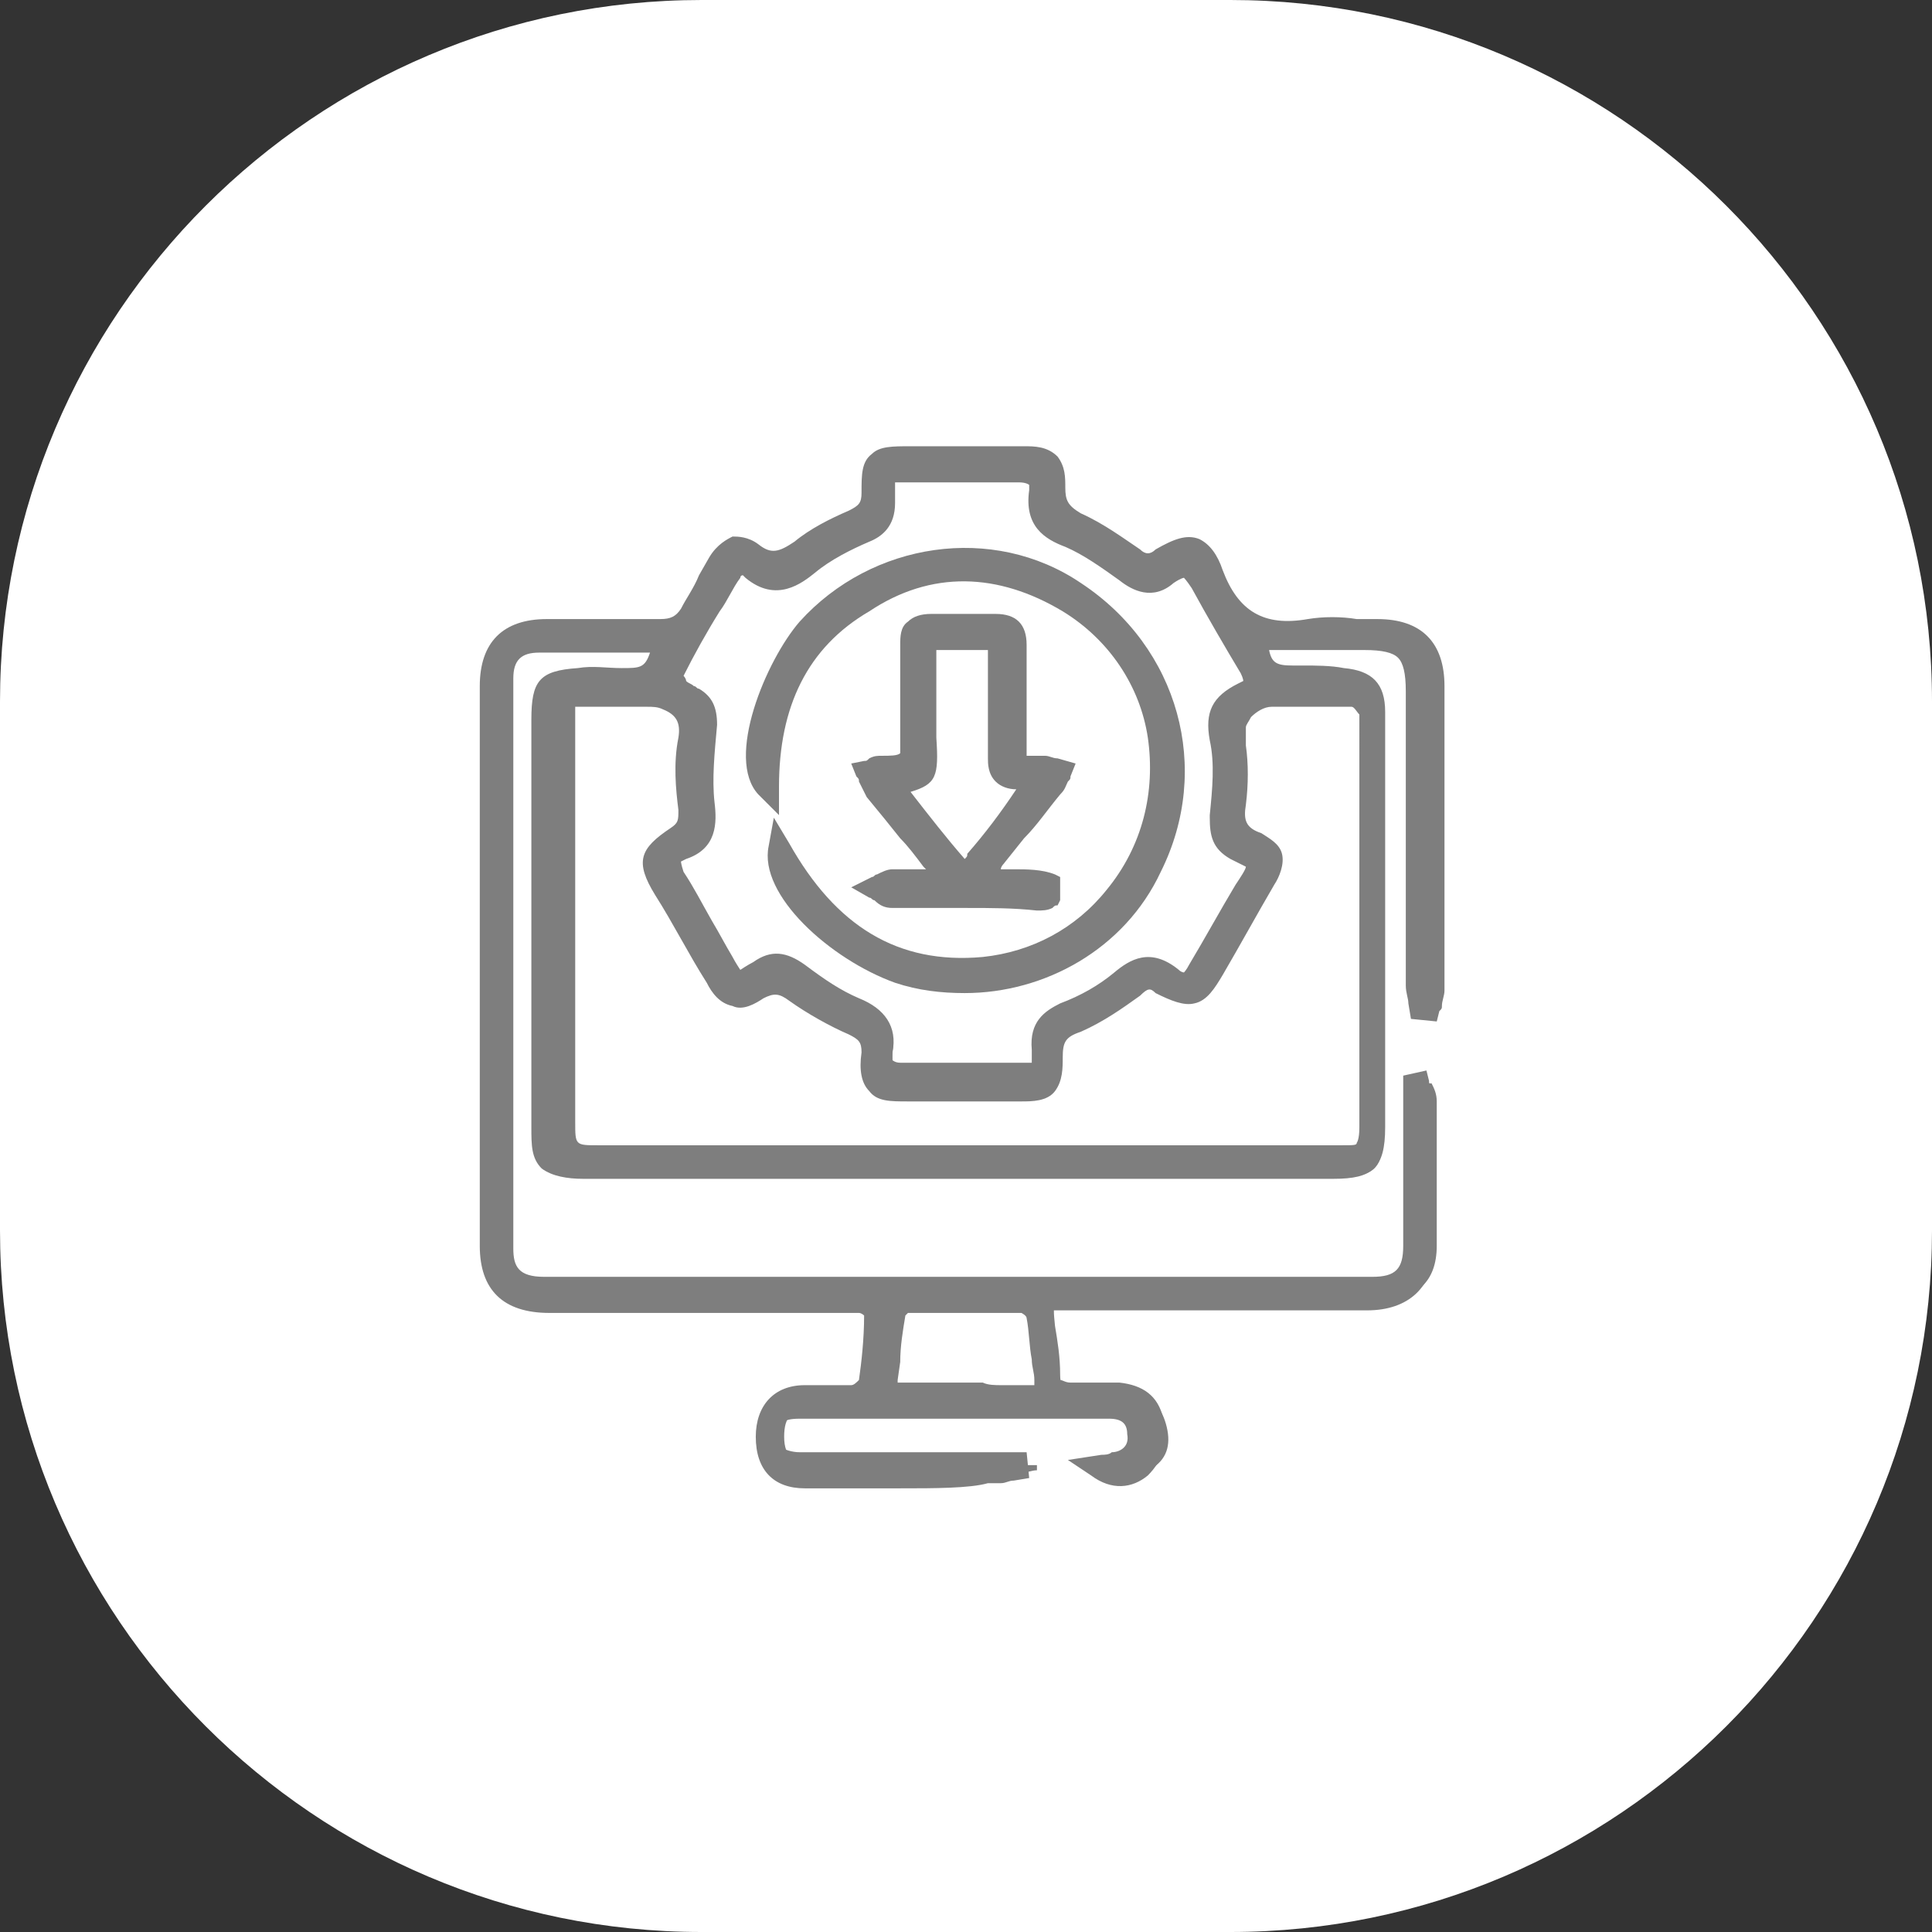
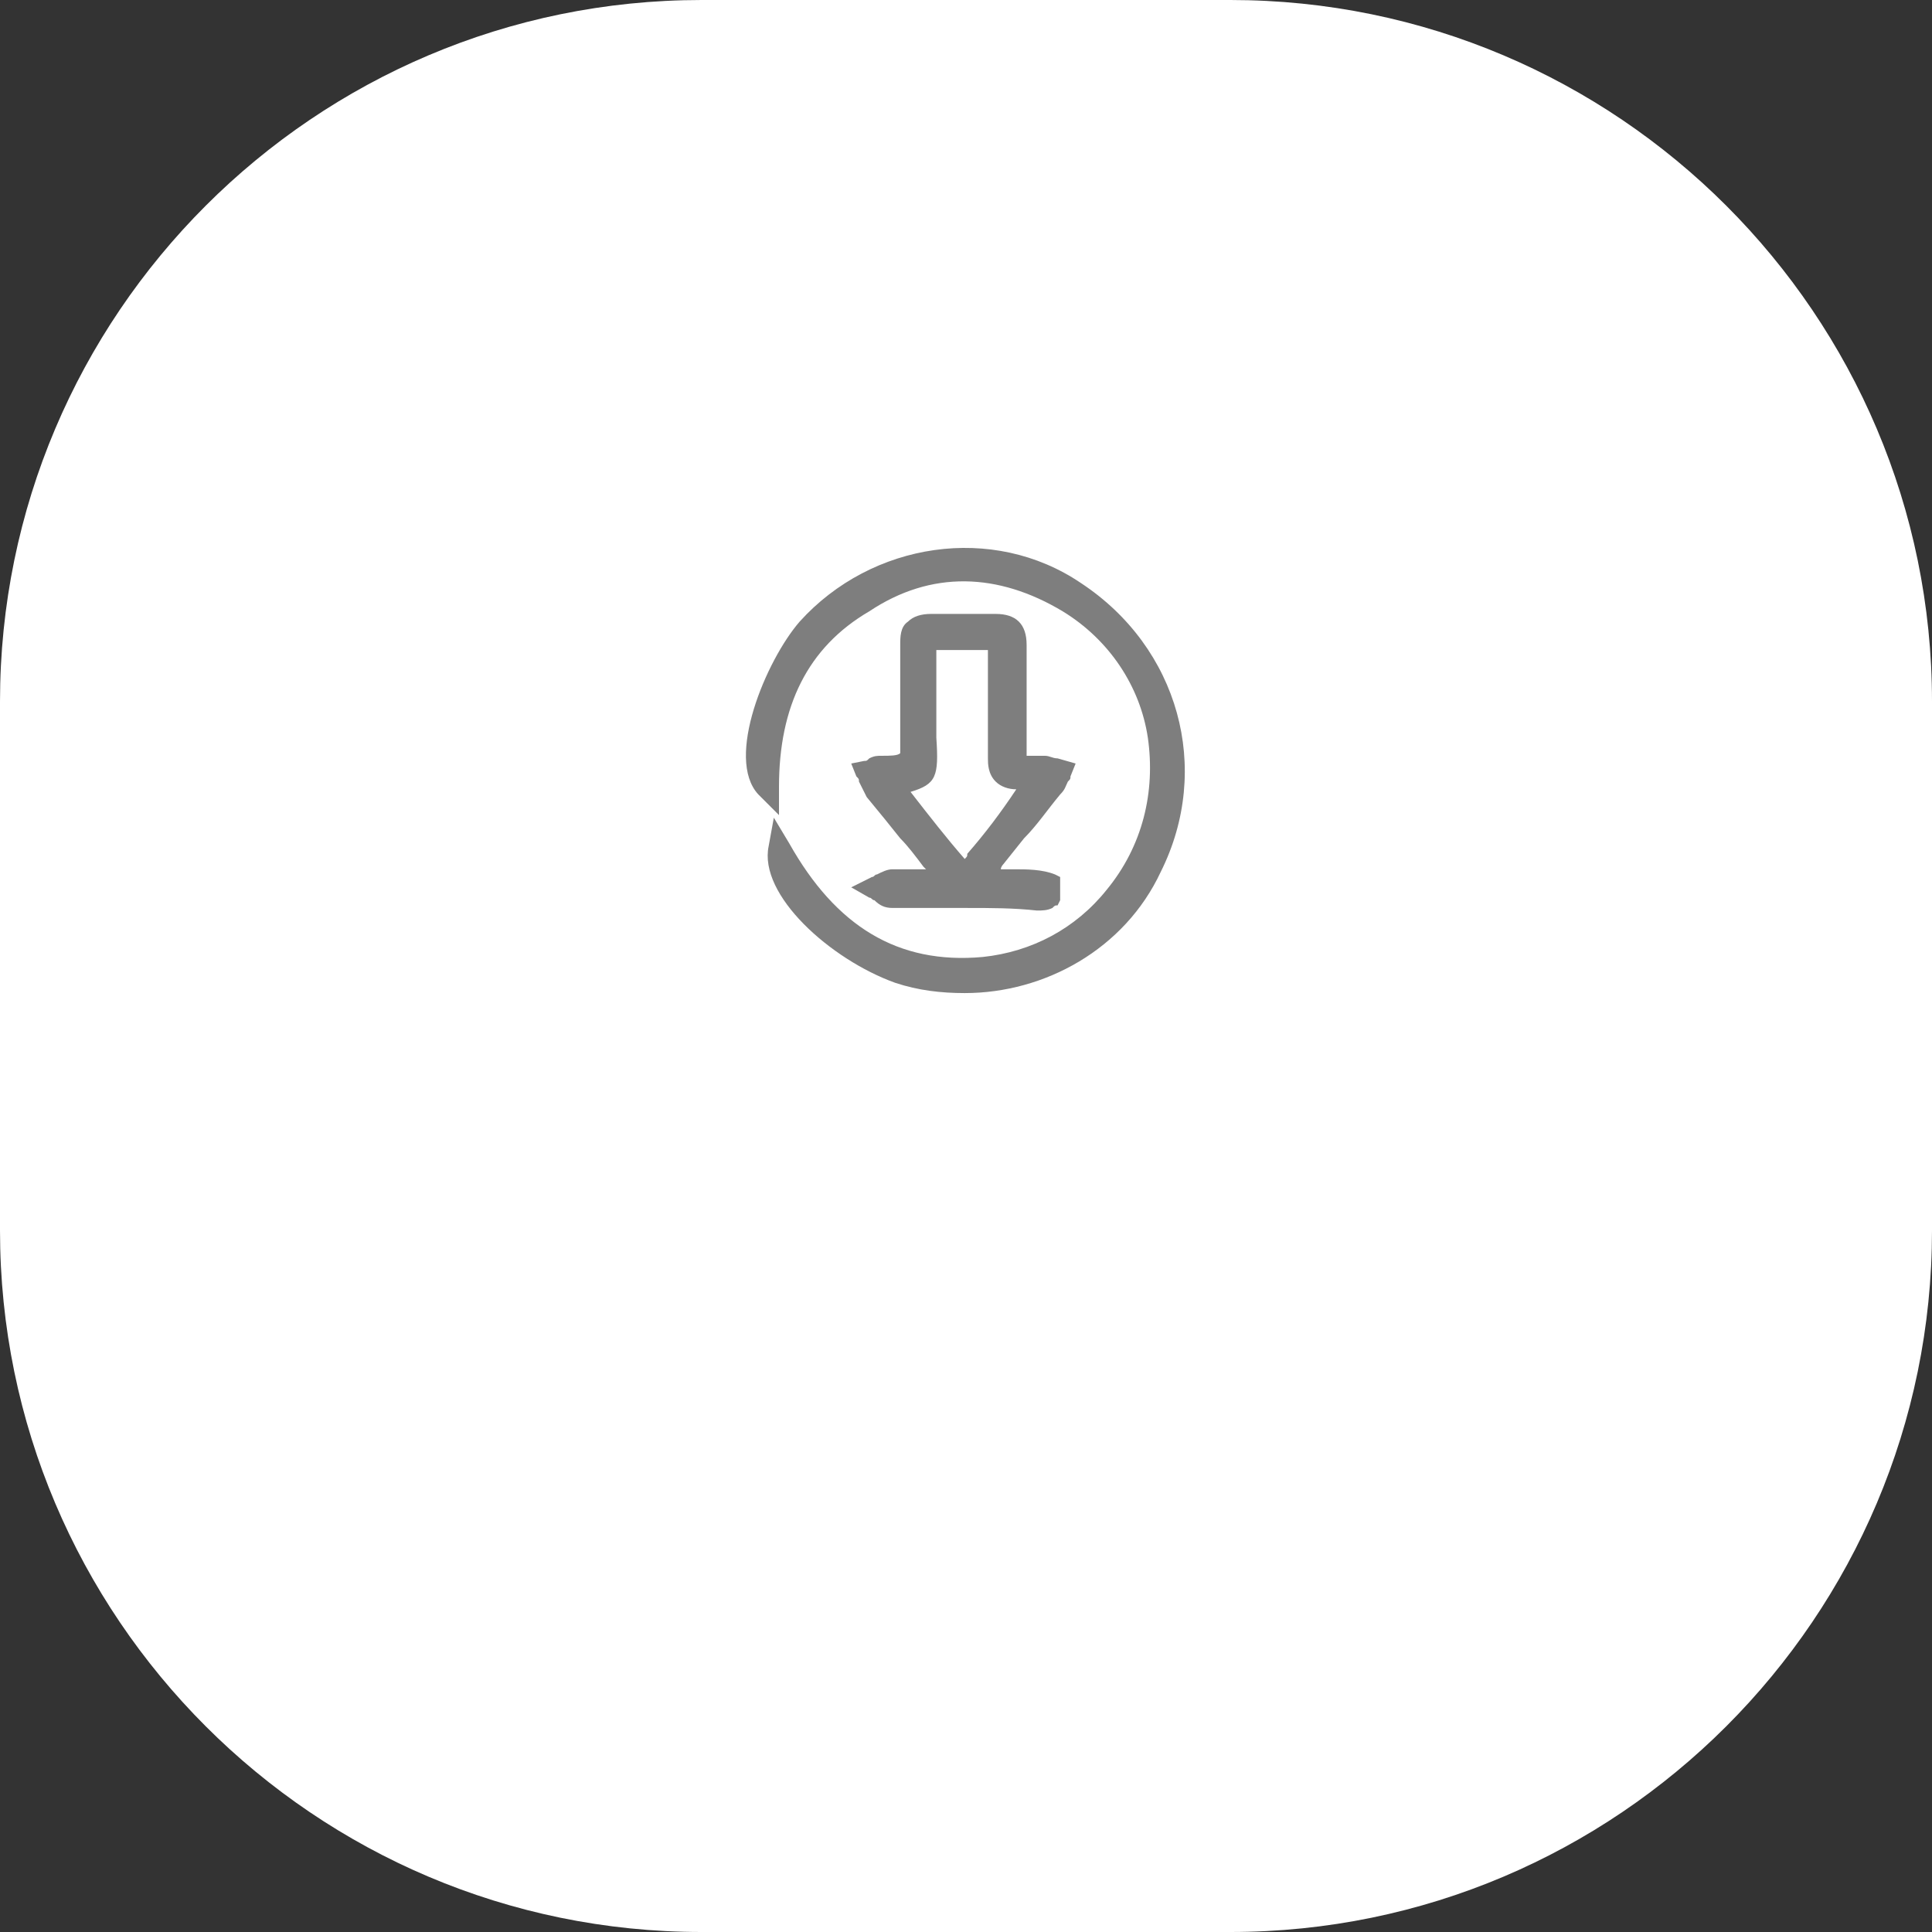
<svg xmlns="http://www.w3.org/2000/svg" id="Capa_1" x="0px" y="0px" viewBox="0 0 74.9 74.9" style="enable-background:new 0 0 74.9 74.9;" xml:space="preserve">
  <rect x="0" y="0" width="74.9" height="74.9" fill="#333333" stroke="none" />
  <style type="text/css">	.st0{fill:#FFFFFF;}	.st1{fill:#7E7E7E;}</style>
  <path class="st0" d="M47.7,74.9H27.2C12.2,74.9,0,62.7,0,47.7V27.2C0,12.2,12.2,0,27.2,0h20.5c15,0,27.2,12.2,27.2,27.2v20.5 C74.9,62.7,62.7,74.9,47.7,74.9z" />
  <g>
    <g>
-       <path class="st1" d="M26,24.9c-0.5,0-0.9,0-1.4,0c-1.1,0-2.3,0-3.4,0c-0.9,0-1.4,0.5-1.4,1.4c0,7.4,0,14.7,0,22.1   c0,1.1,0.5,1.5,1.7,1.5c9.7,0,19.3,0,29,0c1,0,2.1,0,3.1,0c1.1,0,1.6-0.5,1.6-1.7c0-1.8,0-3.6,0-5.3c0-0.3,0-0.6,0.1-0.9   c0.1,0,0.2,0,0.2,0c0.1,0.2,0.2,0.4,0.2,0.7c0,1.9,0,3.8,0,5.6c0,1.4-0.8,2.1-2.2,2.1c-3.9,0-7.8,0-11.7,0c-1,0-1,0-0.9,1   c0.1,0.6,0.2,1.2,0.2,1.9c0,0.6,0.3,0.9,1,0.8c0.6,0,1.2,0,1.8,0c0.7,0,1.1,0.4,1.3,1.1c0.2,0.7,0.1,1.3-0.5,1.7   c-0.5,0.4-1.1,0.4-1.7,0c0.2,0,0.4-0.1,0.7-0.1c0.7-0.1,1-0.5,1-1.2c0-0.7-0.4-1-1.1-1c-4,0-8,0-12,0c-0.9,0-1.2,0.3-1.2,1.1   c0,0.8,0.4,1.1,1.3,1.1c2.5,0,5.1,0,7.6,0c0.3,0,0.6,0,0.9,0c0,0.1,0,0.2,0,0.2c-0.2,0-0.4,0.1-0.6,0.1c-2.7,0-5.4,0-8.1,0   c-1,0-1.5-0.6-1.5-1.5c0-1,0.5-1.5,1.5-1.6c0.6,0,1.3,0,1.9,0c0.2,0,0.6-0.3,0.6-0.5c0.2-0.9,0.2-1.8,0.3-2.7   c0-0.2-0.4-0.4-0.6-0.5c-0.9-0.1-1.9,0-2.8,0c-3.1,0-6.2,0-9.2,0c-1.5,0-2.2-0.7-2.2-2.2c0-7.2,0-14.5,0-21.7   c0-1.5,0.7-2.2,2.1-2.2c1.5,0,2.9,0,4.4,0c0.5,0,0.9-0.2,1.2-0.6c0.4-0.7,0.7-1.3,1.1-2c0.3-0.6,0.8-0.7,1.3-0.3   c0.7,0.5,1.3,0.4,1.9-0.1c0.6-0.5,1.3-0.8,2-1.2c0.5-0.2,0.7-0.5,0.7-1.1c0-1.3,0.1-1.4,1.4-1.4c1.5,0,2.9,0,4.4,0   c0.9,0,1.2,0.3,1.1,1.2c0,0.7,0.2,1.1,0.9,1.4c0.8,0.4,1.5,0.8,2.2,1.4c0.4,0.3,0.7,0.3,1.1,0.1c1.2-0.6,1.5-0.6,1.9,0.6   c0.7,1.8,1.9,2.5,3.7,2.2c0.9-0.1,1.7,0,2.6,0c1.5,0,2.2,0.7,2.2,2.2c0,2.9,0,5.8,0,8.7c0,1.1,0,2.1,0,3.2c0,0.2-0.1,0.5-0.2,0.7   c-0.1,0-0.2,0-0.2,0c0-0.3-0.1-0.6-0.1-0.9c0-3.8,0-7.6,0-11.3c0-1.6-0.4-2-2-2c-1.2,0-2.4,0-3.5,0c-0.2,0-0.5,0-0.7,0   c0.1,1.1,0.4,1.4,1.4,1.5c0.7,0,1.3,0,2,0.1c0.9,0.1,1.2,0.4,1.2,1.3c0,1,0,1.9,0,2.9c0,4.4,0,8.8,0,13.2c0,1.3-0.3,1.6-1.6,1.6   c-9.7,0-19.4,0-29.1,0c-1.3,0-1.6-0.3-1.6-1.6c0-5.3,0-10.5,0-15.8c0-1.3,0.1-1.5,1.4-1.6c0.6-0.1,1.1,0,1.7,0   C25.5,26.4,25.8,26.1,26,24.9z M37.4,41.7C37.4,41.7,37.4,41.7,37.4,41.7c0.7,0,1.3,0,2,0c1,0,1-0.1,1-1c-0.1-0.7,0.2-1.1,0.9-1.4   c0.8-0.4,1.6-0.7,2.3-1.3c0.7-0.6,1.2-0.7,1.9-0.1c0.5,0.4,0.8,0.2,1.1-0.3c0.6-1,1.2-2.1,1.8-3.1c0.6-1.1,0.7-1.1-0.4-1.7   c-0.5-0.3-0.6-0.6-0.5-1.1c0.1-1,0.2-2.1,0-3.1c-0.2-0.9,0.1-1.4,0.9-1.7c0.6-0.2,0.6-0.6,0.3-1.1c-0.7-1.1-1.3-2.2-1.9-3.3   c-0.4-0.7-0.8-0.8-1.4-0.4c-0.5,0.4-1,0.3-1.5-0.1c-0.7-0.5-1.4-1.1-2.2-1.4c-0.9-0.3-1.3-0.8-1.1-1.7c0.1-0.6-0.2-0.8-0.8-0.8   c-1.3,0-2.6,0-3.9,0c-1.3,0-1.3,0-1.3,1.3c0,0.6-0.2,0.9-0.8,1.1c-0.8,0.4-1.5,0.7-2.2,1.3c-0.7,0.6-1.3,0.9-2.1,0.2   c-0.3-0.3-0.7-0.2-0.9,0.2c-0.7,1.3-1.5,2.5-2.2,3.8c-0.1,0.2,0,0.5,0.2,0.7c0.2,0.2,0.4,0.3,0.7,0.4c0.4,0.2,0.5,0.5,0.4,1   c-0.1,1-0.2,2.1-0.1,3.1c0.2,0.9,0,1.4-0.8,1.7c-0.6,0.2-0.6,0.6-0.3,1.1c0.6,1.1,1.2,2.2,1.9,3.2c0.5,0.9,0.6,0.9,1.4,0.4   c0.6-0.4,1-0.3,1.5,0.1c0.7,0.5,1.4,1.1,2.2,1.4c0.9,0.3,1.2,0.8,1.1,1.7c-0.1,0.6,0.2,0.8,0.8,0.8C35.9,41.6,36.7,41.7,37.4,41.7   z M37.4,45C37.4,45,37.4,45,37.4,45c4.8,0,9.7,0,14.5,0c1,0,1.1-0.1,1.1-1.1c0-5.3,0-10.6,0-15.8c0-0.2,0.1-0.3,0-0.4   c-0.2-0.2-0.4-0.5-0.6-0.5c-1.1-0.1-2.2-0.1-3.2,0c-0.8,0-1.4,0.7-1.4,1.2c0.1,1,0.2,2,0.1,2.9c-0.1,0.8,0.1,1.2,0.8,1.6   c0.7,0.4,0.8,0.7,0.4,1.5c-0.7,1.2-1.3,2.3-2,3.5c-0.6,1.1-0.9,1.2-1.9,0.5c-0.4-0.3-0.7-0.2-1.1,0.1c-0.7,0.5-1.4,1-2.2,1.3   c-0.7,0.3-1,0.6-0.9,1.4c0.1,0.9-0.2,1.2-1.2,1.2c-1.5,0-2.9,0-4.4,0c-1.3,0-1.4-0.1-1.4-1.4c0-0.6-0.2-0.8-0.7-1.1   c-0.8-0.4-1.5-0.8-2.2-1.3c-0.6-0.4-0.9-0.5-1.5-0.1c-0.7,0.5-1.1,0.4-1.6-0.4c-0.7-1.1-1.3-2.3-2-3.4c-0.6-1.1-0.6-1.3,0.5-2   c0.5-0.3,0.5-0.6,0.5-1.1c-0.1-0.9-0.1-1.8,0-2.7c0.1-0.8-0.2-1.3-0.9-1.6C25.8,27,25.5,27,25.3,27c-0.8,0-1.6,0-2.4,0   c-1,0-1.1,0.1-1.1,1.1c0,5.2,0,10.4,0,15.5c0,1.2,0.1,1.3,1.3,1.3C27.9,45,32.7,45,37.4,45z M37.4,54.1c0.8,0,1.7,0,2.5,0   c0.5,0,0.7-0.2,0.6-0.7c-0.1-0.8-0.2-1.6-0.3-2.4c0-0.2-0.4-0.6-0.6-0.6c-1.5,0-3,0-4.5,0c-0.2,0-0.5,0.3-0.5,0.5   c-0.1,0.8-0.2,1.7-0.3,2.5c-0.1,0.4,0.1,0.7,0.6,0.6C35.7,54.1,36.6,54.1,37.4,54.1z" />
-       <path class="st1" d="M34.9,57.7c-1.2,0-2.4,0-3.7,0c-1.2,0-1.9-0.7-1.9-2c0-1.2,0.7-2,1.9-2c0.2,0,0.5,0,0.7,0c0.4,0,0.8,0,1.1,0   c0.1,0,0.2-0.1,0.3-0.2c0.1-0.7,0.2-1.6,0.2-2.5c0,0-0.1-0.1-0.2-0.1c-0.6,0-1.3,0-2,0l-4.1,0l-5.9,0c-1.8,0-2.7-0.9-2.7-2.6   c0-7.2,0-14.5,0-21.7c0-1.7,0.9-2.6,2.6-2.6l0.2,0c1.4,0,2.8,0,4.2,0c0.4,0,0.6-0.1,0.8-0.4c0.2-0.4,0.5-0.8,0.7-1.3l0.4-0.7   c0.3-0.5,0.7-0.7,0.9-0.8c0.2,0,0.6,0,1,0.3c0.5,0.4,0.8,0.3,1.4-0.1c0.6-0.5,1.4-0.9,2.1-1.2c0.4-0.2,0.5-0.3,0.5-0.7   c0-0.7,0-1.2,0.4-1.5c0.3-0.3,0.8-0.3,1.5-0.3l0.7,0c1.2,0,2.5,0,3.7,0c0.4,0,0.9,0,1.3,0.4c0.3,0.4,0.3,0.8,0.3,1.2   c0,0.5,0.1,0.7,0.6,1c0.9,0.4,1.7,1,2.3,1.4c0.2,0.2,0.4,0.2,0.6,0c0.7-0.4,1.2-0.6,1.7-0.4c0.4,0.2,0.7,0.6,0.9,1.2   c0.6,1.6,1.6,2.2,3.3,1.9c0.6-0.1,1.3-0.1,1.9,0c0.3,0,0.5,0,0.8,0c1.7,0,2.6,0.9,2.6,2.6c0,2.1,0,4.1,0,6.2l0,2.5l0,0.8   c0,0.8,0,1.6,0,2.3c0,0.2-0.1,0.4-0.1,0.6c0,0.1,0,0.1-0.1,0.2l-0.1,0.4l-1-0.1l-0.1-0.6c0-0.2-0.1-0.4-0.1-0.7   c0-3.4,0-6.7,0-10.1l0-1.3c0-0.7-0.1-1.1-0.3-1.3c-0.2-0.2-0.6-0.3-1.3-0.3c0,0,0,0,0,0l-3.5,0c-0.1,0-0.1,0-0.2,0   c0.1,0.5,0.3,0.6,0.9,0.6l0.4,0c0.5,0,1.1,0,1.6,0.1c1.1,0.1,1.6,0.6,1.6,1.7c0,0.7,0,1.3,0,2l0,14.1c0,1.6-0.5,2-2,2l-29.1,0   c0,0,0,0,0,0c-0.6,0-1.2-0.1-1.6-0.4c-0.4-0.4-0.4-0.9-0.4-1.6c0-3.2,0-6.4,0-9.6l0-6.2c0-1.5,0.3-1.9,1.8-2c0.6-0.1,1.1,0,1.7,0   c0.7,0,0.9,0,1.1-0.6l-1.9,0c-0.8,0-1.6,0-2.4,0c-0.7,0-1,0.3-1,1c0,7.4,0,14.7,0,22.1c0,0.7,0.2,1.1,1.2,1.1l29.9,0   c0.7,0,1.4,0,2.2,0c0.9,0,1.2-0.3,1.2-1.2c0-1.1,0-2.1,0-3.2l0-2.2c0-0.2,0-0.4,0-0.6l0-0.6l0.9-0.2l0.1,0.4c0,0.1,0,0.1,0.1,0.2   c0.1,0.2,0.1,0.4,0.1,0.6c0,1.9,0,3.8,0,5.6c0,1.6-1,2.5-2.6,2.5l-11.7,0c-0.2,0-0.4,0-0.5,0c0,0.1,0,0.4,0,0.5   c0,0.3,0.1,0.5,0.1,0.8c0,0.4,0.1,0.7,0.1,1.1c0,0.2,0,0.3,0.1,0.3c0.1,0,0.2,0.1,0.4,0.1c0.6,0,1.2,0,1.9,0   c0.9,0.1,1.5,0.5,1.7,1.4c0.2,0.9,0,1.6-0.6,2.2c-0.6,0.5-1.4,0.6-2.2,0l-0.9-0.6l1.3-0.2c0.1,0,0.3,0,0.4-0.1   c0.3,0,0.7-0.2,0.6-0.7c0-0.4-0.2-0.6-0.7-0.6c-4,0-8,0-12,0c-0.7,0-0.8,0.2-0.8,0.6c0,0.2,0,0.4,0.1,0.5c0.1,0.1,0.4,0.2,0.7,0.2   c1.6,0,3.2,0,4.9,0l2.7,0c0.2,0,0.4,0,0.6,0l0.6,0l0.1,1l-0.6,0.1c-0.2,0-0.3,0.1-0.5,0.1l-0.5,0C37.6,57.7,36.2,57.7,34.9,57.7z    M34,54.1C34,54.1,33.9,54.1,34,54.1C34,54.2,34,54.2,34,54.1C34,54.1,34,54.1,34,54.1z M38.8,53.7c0.4,0,0.7,0,1.1,0   c0.1,0,0.2,0,0.2,0c0,0,0-0.1,0-0.2c0-0.3-0.1-0.5-0.1-0.8c-0.1-0.5-0.1-1.1-0.2-1.6c0-0.1-0.2-0.2-0.2-0.2c-1.3,0-2.8,0-4.4,0   c0,0-0.1,0.1-0.1,0.1c-0.1,0.6-0.2,1.2-0.2,1.8l-0.1,0.7c0,0.1,0,0.1,0,0.1c0,0,0.1,0,0.1,0c0,0,0,0,0,0c0.6,0,1.2,0,1.8,0l0.7,0   l0.7,0C38.3,53.7,38.6,53.7,38.8,53.7z M34.2,50.4c0.1,0,0.1,0.1,0.1,0.2c0-0.1,0.1-0.1,0.1-0.2H34.2z M40.3,50.4   C40.3,50.4,40.4,50.4,40.3,50.4c0.1,0.1,0.1,0,0.1,0H40.3z M24.2,27.4c-0.3,0-0.5,0-0.8,0l-0.5,0c-0.2,0-0.6,0-0.6,0   c0,0.1,0,0.5,0,0.6c0,5.2,0,10.4,0,15.5c0,0.9,0,0.9,0.9,0.9l28.8,0c0.5,0,0.6,0,0.6-0.1c0,0,0.1-0.1,0.1-0.6c0-4.4,0-8.8,0-13.2   V28c0-0.1,0-0.1,0-0.2c0,0,0,0,0-0.1c-0.1-0.1-0.2-0.3-0.3-0.3c-1.1,0-2.1,0-3.1,0c-0.3,0-0.6,0.2-0.8,0.4   c-0.1,0.2-0.2,0.3-0.2,0.4c0,0.2,0,0.5,0,0.7c0.1,0.7,0.1,1.5,0,2.3c-0.1,0.6,0,0.9,0.6,1.1c0.3,0.2,0.7,0.4,0.8,0.8   c0.1,0.4-0.1,0.9-0.3,1.2c-0.7,1.2-1.3,2.3-2,3.5c-0.3,0.5-0.6,1-1.1,1.1c-0.4,0.1-0.9-0.1-1.5-0.4c-0.2-0.2-0.3-0.2-0.6,0.1   c-0.7,0.5-1.4,1-2.3,1.4c-0.6,0.2-0.7,0.4-0.7,1c0,0.4,0,0.9-0.3,1.3c-0.3,0.4-0.9,0.4-1.3,0.4c-1.5,0-2.9,0-4.4,0   c-0.7,0-1.2,0-1.5-0.4c-0.3-0.3-0.4-0.8-0.3-1.5c0-0.4-0.1-0.5-0.5-0.7c-0.7-0.3-1.6-0.8-2.3-1.3c-0.4-0.3-0.6-0.3-1-0.1   c-0.3,0.2-0.8,0.5-1.2,0.3c-0.5-0.1-0.8-0.5-1-0.9c-0.7-1.1-1.3-2.3-2-3.4c-0.8-1.3-0.6-1.8,0.6-2.6c0.3-0.2,0.3-0.3,0.3-0.7   c-0.1-0.8-0.2-1.8,0-2.8c0.1-0.6-0.1-0.9-0.6-1.1c-0.2-0.1-0.4-0.1-0.6-0.1C24.9,27.4,24.5,27.4,24.2,27.4z M37.9,41.2H38   c0.5,0,0.9,0,1.4,0c0.2,0,0.5,0,0.6,0c0,0,0-0.4,0-0.5c-0.1-1.1,0.5-1.5,1.1-1.8c0.8-0.3,1.5-0.7,2.1-1.2c0.6-0.5,1.4-1,2.5-0.1   c0.1,0.1,0.2,0.1,0.2,0.1c0,0,0.1-0.1,0.2-0.3c0.6-1,1.2-2.1,1.8-3.1c0.2-0.3,0.4-0.6,0.4-0.7c0,0-0.4-0.2-0.6-0.3   c-0.7-0.4-0.8-0.9-0.8-1.6l0-0.1c0.1-1,0.2-2,0-2.9c-0.2-1.1,0.1-1.7,1.1-2.2c0.2-0.1,0.2-0.1,0.2-0.1v0c0,0,0-0.1-0.1-0.3   c-0.6-1-1.3-2.2-1.9-3.3c-0.2-0.3-0.3-0.4-0.3-0.4c0,0-0.1,0-0.4,0.2c-0.8,0.7-1.6,0.3-2.1-0.1c-0.7-0.5-1.4-1-2.1-1.3   c-0.8-0.3-1.6-0.8-1.4-2.2c0-0.2,0-0.2,0-0.2c0,0-0.1-0.1-0.4-0.1c-0.9,0-1.9,0-2.8,0l-1.1,0c-0.4,0-0.8,0-0.9,0   c0,0.1,0,0.5,0,0.8c0,0.9-0.5,1.3-1,1.5c-0.7,0.3-1.5,0.7-2.1,1.2c-0.5,0.4-1.5,1.2-2.7,0.2c-0.1-0.1-0.1-0.1-0.1-0.1   c0,0-0.1,0-0.1,0.1c-0.3,0.4-0.5,0.9-0.8,1.3c-0.5,0.8-1,1.7-1.4,2.5c0,0,0.1,0.1,0.1,0.2c0.1,0.1,0.2,0.1,0.3,0.2   c0.1,0,0.1,0.1,0.2,0.1c0.5,0.3,0.7,0.7,0.7,1.4c-0.1,1.1-0.2,2.1-0.1,3c0.1,0.8,0.1,1.8-1.1,2.2c-0.2,0.1-0.2,0.1-0.2,0.1l0,0   c0,0,0,0.1,0.1,0.4c0.4,0.6,0.7,1.2,1.1,1.9c0.3,0.5,0.5,0.9,0.8,1.4c0.1,0.2,0.3,0.5,0.3,0.5c0,0,0.3-0.2,0.5-0.3   c0.7-0.5,1.3-0.4,2,0.1c0.8,0.6,1.4,1,2.1,1.3c1,0.4,1.5,1.1,1.3,2.1c0,0.1,0,0.2,0,0.3c0,0,0.1,0.1,0.3,0.1c0.5,0,1.1,0,1.6,0   L37.9,41.2z M25.7,26.6c0,0,0.1,0,0.1,0c0,0,0-0.1,0-0.1C25.7,26.5,25.7,26.6,25.7,26.6z M49.2,26.5   C49.2,26.5,49.2,26.5,49.2,26.5C49.2,26.6,49.2,26.6,49.2,26.5C49.2,26.5,49.2,26.5,49.2,26.5z M48.4,24.5c0,0,0,0.1,0.1,0.1   L48.4,24.5C48.4,24.6,48.4,24.6,48.4,24.5z" />
-     </g>
+       </g>
    <g>
      <path class="st1" d="M30.3,32.9c1.8,3.2,4.3,4.9,7.9,4.7c2.1-0.2,3.8-1.1,5.1-2.8c2.9-3.7,2.1-8.9-1.9-11.4c-2.6-1.6-5.4-1.6-8,0   c-2.6,1.6-3.8,4-3.7,7.2c-1-1.1,0.3-4.6,1.6-6.1c2.6-2.9,7.1-3.6,10.3-1.5c3.6,2.4,4.9,6.9,2.9,10.7c-1.8,3.6-6.1,5.3-9.8,4   C32.5,36.8,30,34.4,30.3,32.9z" />
      <path class="st1" d="M37.4,38.5c-0.9,0-1.8-0.1-2.7-0.4c-2.5-0.9-5.3-3.4-4.9-5.3l0.2-1.1l0.6,1c1.8,3.2,4.2,4.7,7.5,4.4   c1.9-0.2,3.6-1.1,4.8-2.6c1.4-1.7,1.9-3.8,1.6-5.9c-0.3-2-1.5-3.8-3.3-4.9c-2.5-1.5-5.1-1.6-7.5,0c-2.4,1.4-3.5,3.7-3.5,6.8l0,1.1   l-0.8-0.8c-1.3-1.4,0.3-5.2,1.6-6.7c2.8-3.1,7.5-3.8,10.9-1.5c3.8,2.5,5.1,7.2,3.1,11.2C43.6,36.8,40.5,38.5,37.4,38.5z" />
    </g>
    <g>
-       <path class="st1" d="M38.2,34.1c0.9,0.3,1.9-0.1,2.7,0.3c0,0.1,0,0.2,0,0.3c-0.2,0.1-0.4,0.2-0.7,0.2c-1.8,0-3.7,0-5.5,0   c-0.2,0-0.4-0.2-0.6-0.3c0.2-0.1,0.4-0.3,0.6-0.3c0.6,0,1.2,0,2.1,0c-0.2-0.4-0.4-0.6-0.5-0.8c-0.7-0.9-1.5-1.8-2.2-2.7   c-0.1-0.2-0.2-0.4-0.3-0.7c0.2-0.1,0.4-0.2,0.6-0.2c1.1-0.1,1.1,0,1.1-1.2c0-1.2,0-2.4,0-3.5c0-0.5,0.2-0.8,0.7-0.8   c0.8,0,1.7,0,2.5,0c0.5,0,0.7,0.2,0.7,0.7c0,1.3,0,2.7,0,4c0,0.6,0.2,0.9,0.8,0.8c0.1,0,0.2,0,0.3,0c0.2,0.1,0.5,0.1,0.7,0.2   c-0.1,0.2-0.1,0.4-0.3,0.6c-0.7,0.9-1.4,1.8-2.1,2.7C38.6,33.5,38.4,33.8,38.2,34.1z M34.7,30.5c0,0.1,0,0.3,0.1,0.3   c0.8,1,1.5,1.9,2.3,2.9c0.3,0.4,0.6,0.1,0.8-0.2c0.7-0.8,1.3-1.6,1.9-2.5c0.1-0.1,0.1-0.3,0.2-0.5c-0.2-0.1-0.4-0.2-0.5-0.2   c-0.6,0-0.7-0.2-0.7-0.7c0-0.8,0-1.7,0-2.5c-0.1-2.6,0.5-2.1-2.2-2.2c-0.6,0-0.7,0.2-0.7,0.8c0,1,0,2,0,3.1   C36,30.1,36,30.1,34.7,30.5z" />
      <path class="st1" d="M37.5,35.2c-1,0-1.9,0-2.9,0c-0.3,0-0.5-0.1-0.7-0.3c-0.1,0-0.1-0.1-0.2-0.1L33,34.4l0.8-0.4   c0.1,0,0.1-0.1,0.2-0.1c0.2-0.1,0.4-0.2,0.6-0.2c0.4,0,0.8,0,1.3,0c0,0-0.1-0.1-0.1-0.1c-0.3-0.4-0.6-0.8-0.9-1.1   c-0.4-0.5-0.8-1-1.3-1.6c-0.1-0.2-0.2-0.4-0.3-0.6c0-0.1,0-0.1-0.1-0.2l-0.2-0.5l0.5-0.1c0.1,0,0.1,0,0.2-0.1   c0.2-0.1,0.3-0.1,0.5-0.1c0.3,0,0.6,0,0.7-0.1c0,0,0-0.4,0-0.7l0-1c0-0.8,0-1.7,0-2.5c0-0.3,0-0.7,0.3-0.9   c0.2-0.2,0.5-0.3,0.9-0.3c0.8,0,1.7,0,2.5,0c0.4,0,0.7,0.1,0.9,0.3c0.2,0.2,0.3,0.5,0.3,0.9c0,0.6,0,1.3,0,1.9c0,0.7,0,1.4,0,2.1   c0,0.3,0,0.3,0,0.3l0,0c0,0,0.1,0,0.2,0c0.1,0,0.3,0,0.5,0c0.2,0,0.3,0.1,0.5,0.1l0.7,0.2l-0.2,0.5c0,0.1,0,0.1-0.1,0.2   c-0.1,0.2-0.1,0.3-0.3,0.5c-0.5,0.6-0.9,1.2-1.4,1.7l-0.8,1c0,0-0.1,0.1-0.1,0.2c0.2,0,0.3,0,0.5,0c0.5,0,1.1,0,1.6,0.2l0.2,0.1   l0,0.9L41,35.1c-0.1,0-0.1,0-0.2,0.1c-0.2,0.1-0.4,0.1-0.6,0.1C39.3,35.2,38.4,35.2,37.5,35.2z M37.3,34.3c0.1,0,0.2,0,0.3,0   l-0.1,0c0,0,0,0-0.1,0C37.4,34.3,37.3,34.3,37.3,34.3L37.3,34.3z M35.3,30.7c0.7,0.9,1.4,1.8,2.1,2.6c0,0,0,0,0,0   c0.1-0.1,0.1-0.1,0.1-0.2c0.7-0.8,1.3-1.6,1.9-2.5c-0.3,0-0.6-0.1-0.8-0.3c-0.3-0.3-0.3-0.7-0.3-0.9c0-0.8,0-1.7,0-2.5   c0-0.4,0-0.8,0-1c0-0.3,0-0.6,0-0.7c0,0-0.4,0-0.7,0c-0.3,0-0.6,0-1.1,0c-0.2,0-0.2,0-0.2,0l0,0c0,0,0,0.1,0,0.3   c0,0.8,0,1.5,0,2.3l0,0.8C36.4,30.1,36.3,30.4,35.3,30.7z" />
    </g>
  </g>
</svg>